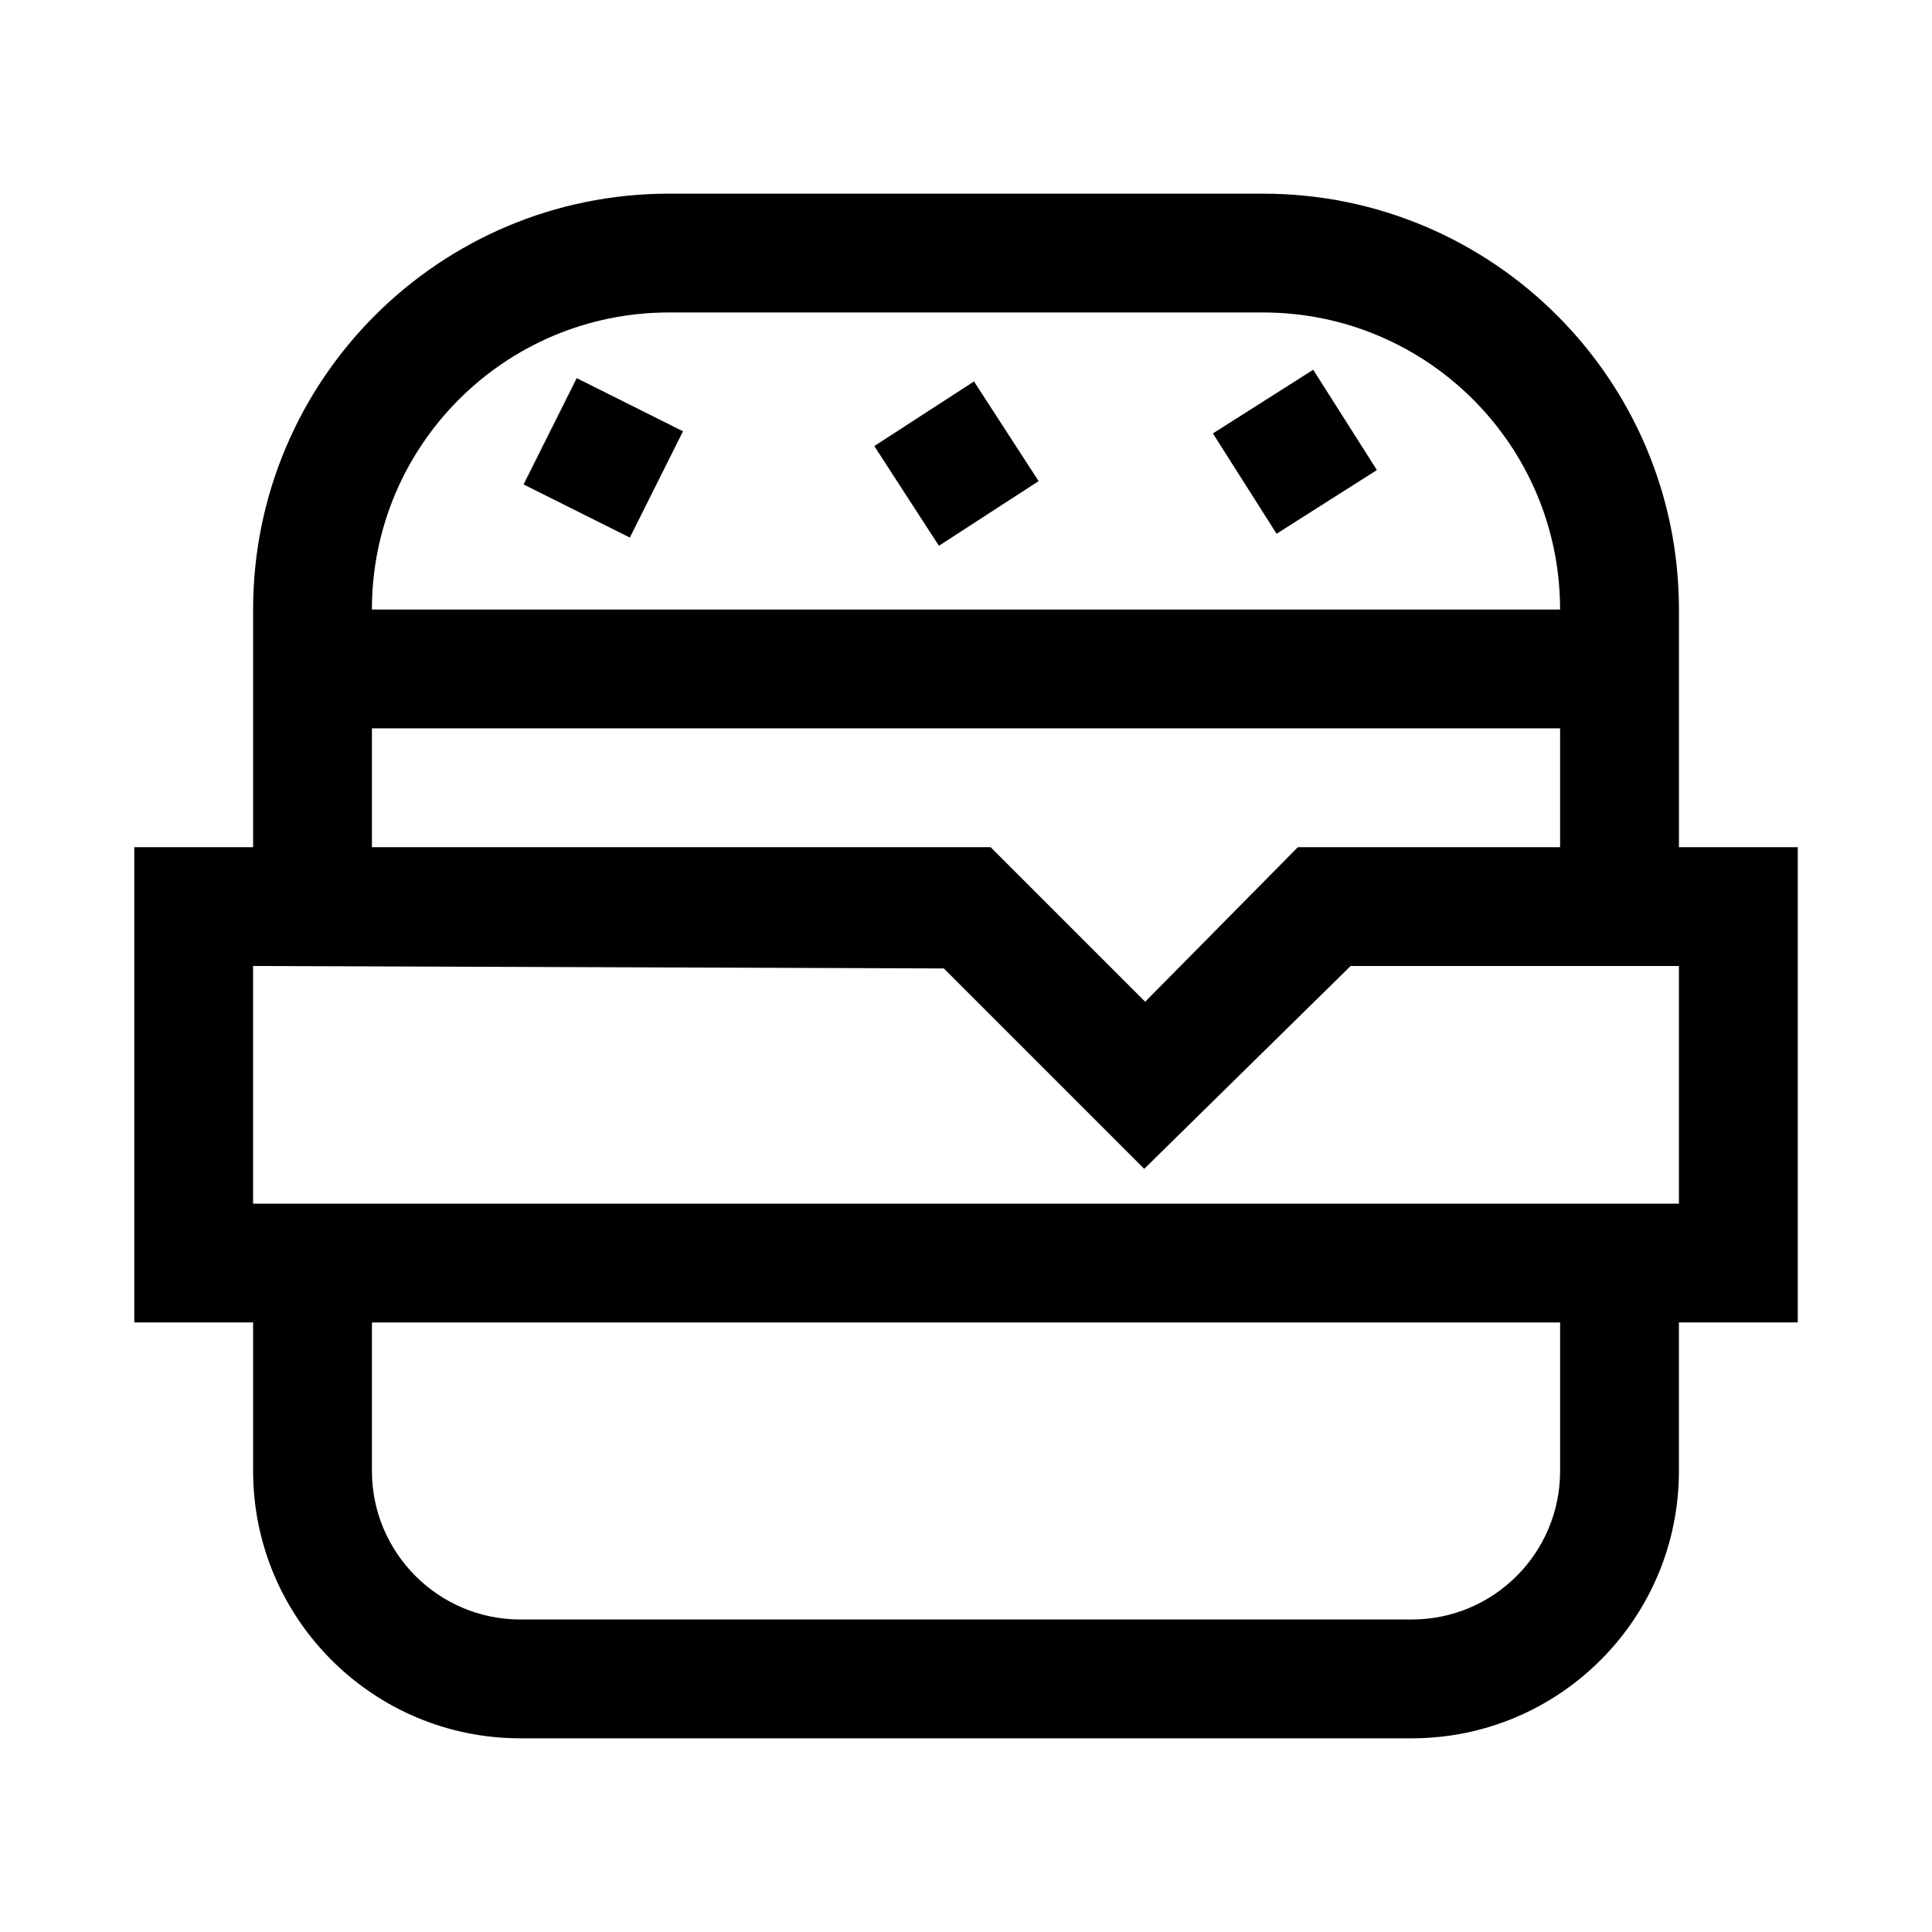
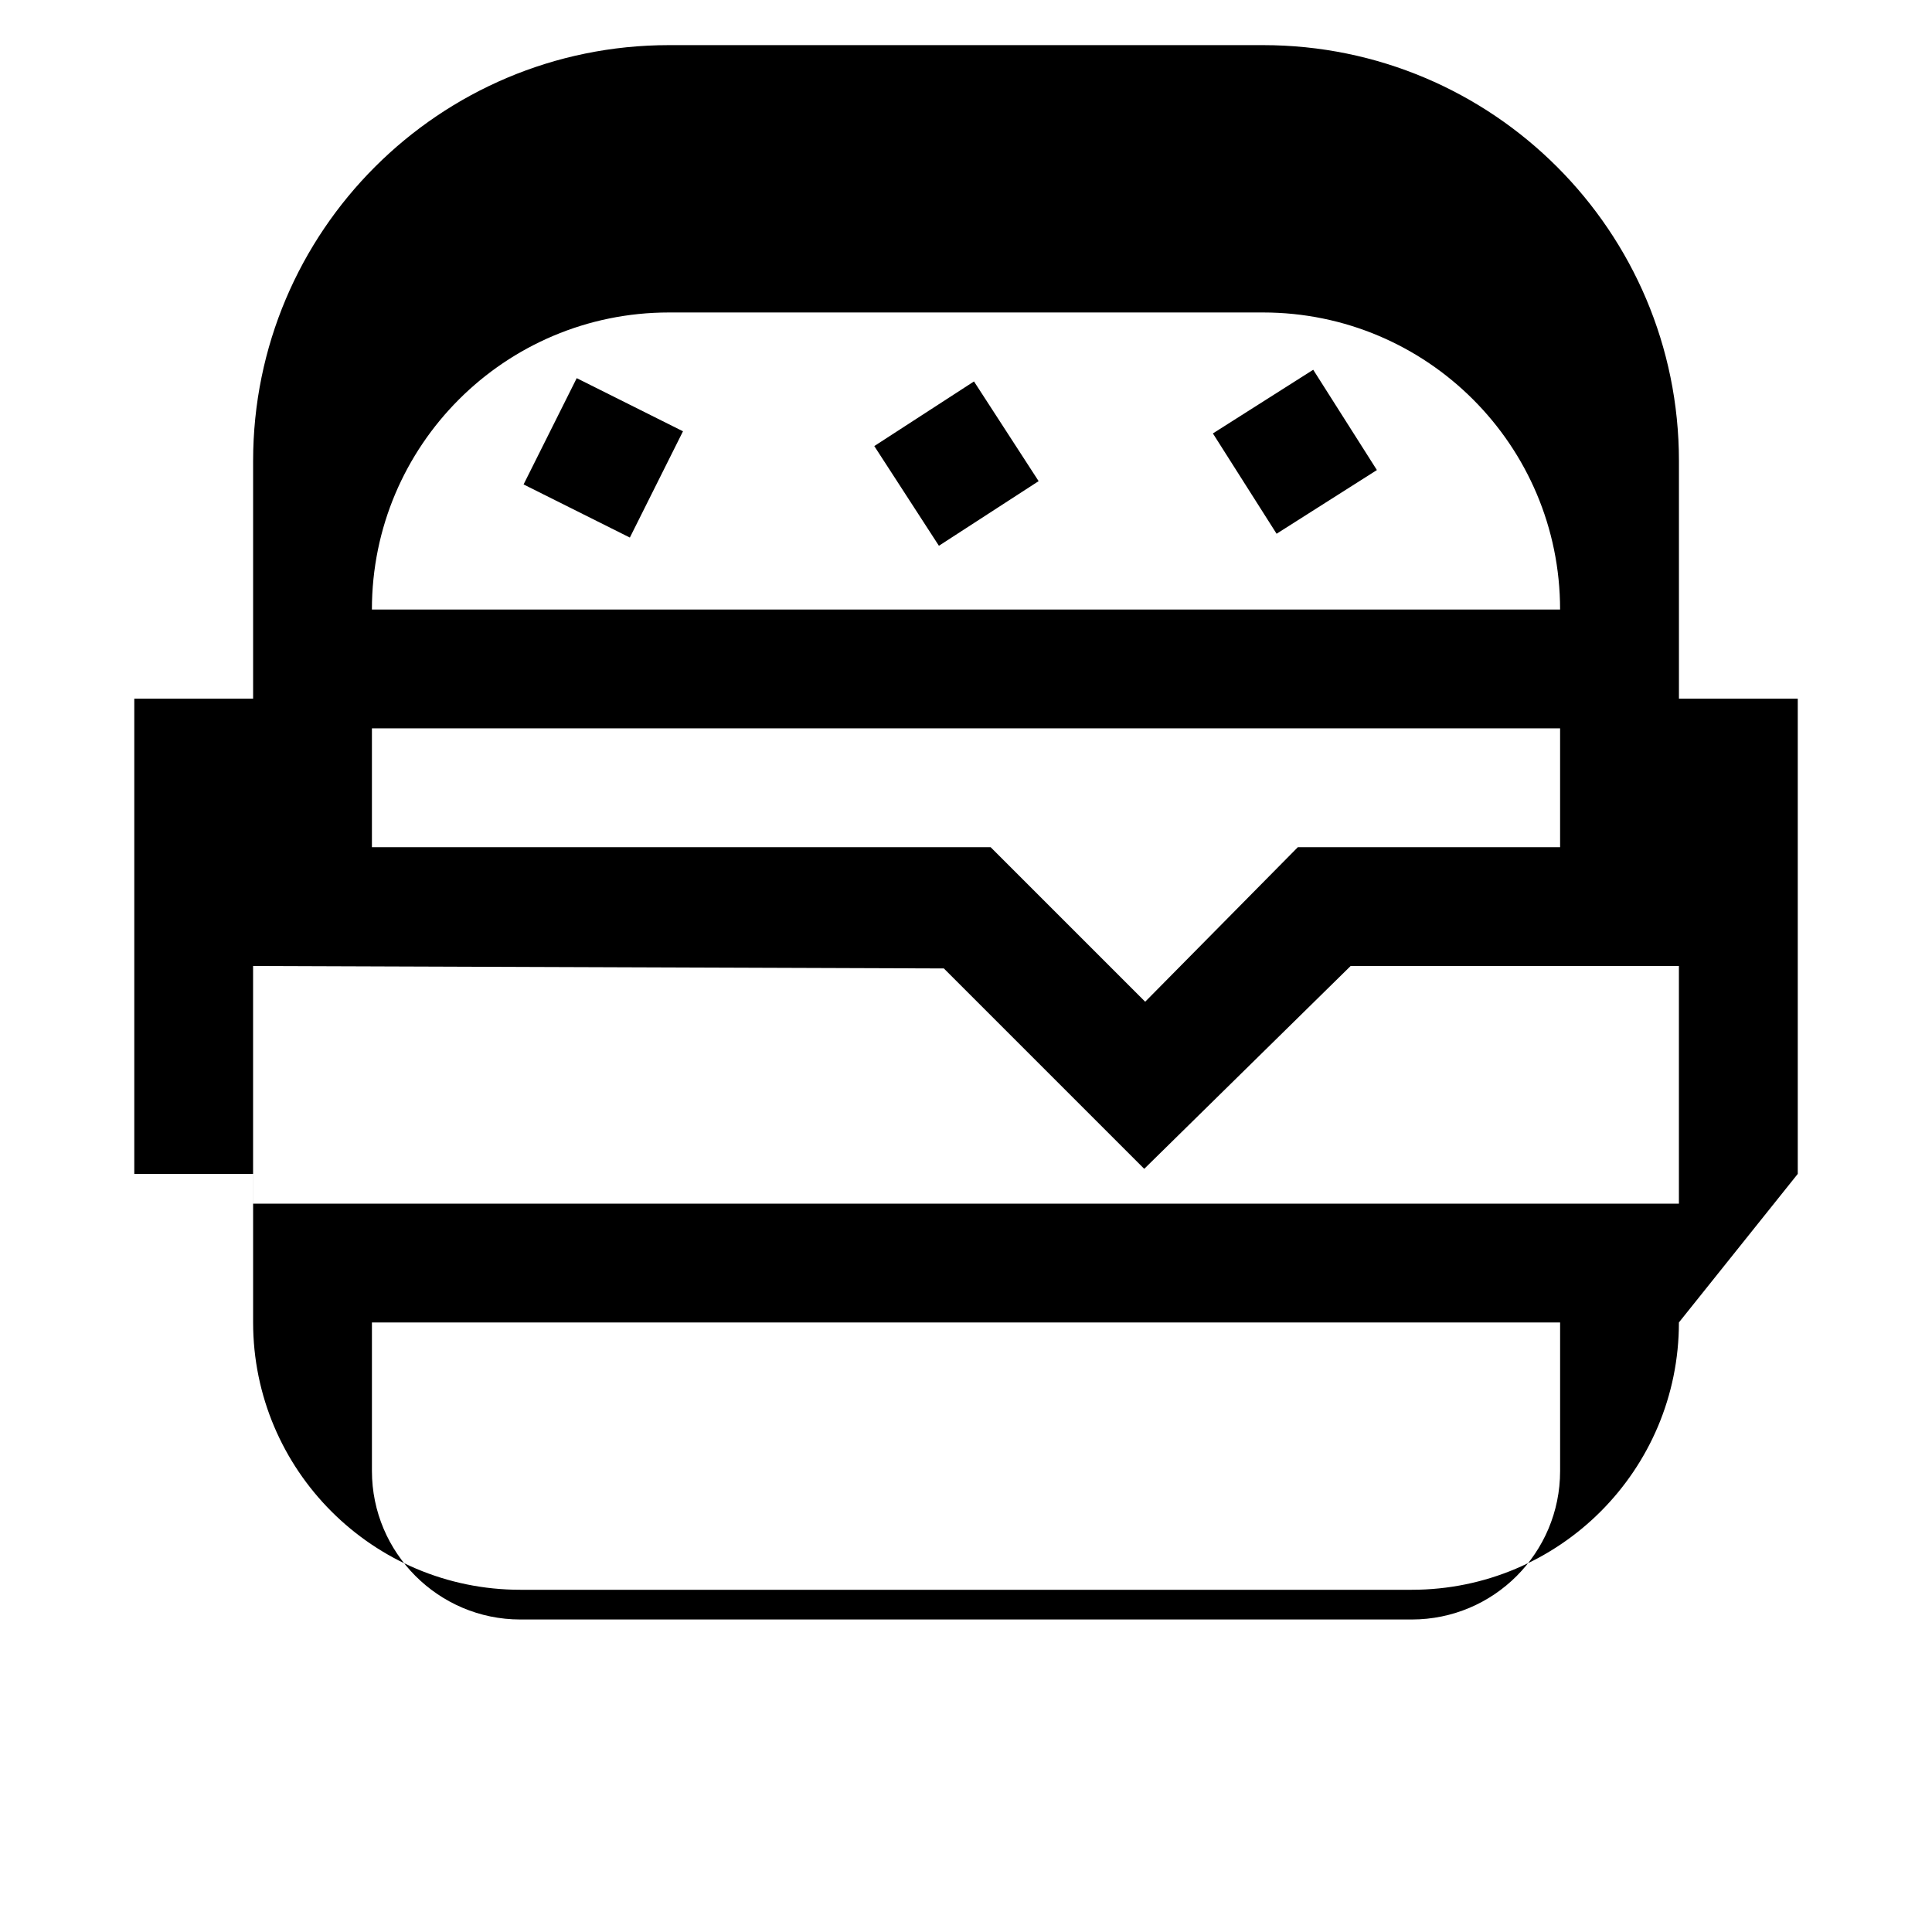
<svg xmlns="http://www.w3.org/2000/svg" fill="#000000" width="800px" height="800px" version="1.1" viewBox="144 144 512 512">
-   <path d="m588.93 494.46v39.363c0 39.133-31.688 70.848-70.816 70.848h-236.22c-39.094 0-70.816-31.766-70.816-70.848v-39.363h-31.488v-125.95h31.488v-62.977c0-60.867 49.34-110.21 110.21-110.21h157.44c60.867 0 110.21 49.344 110.21 110.21v62.977h31.488v125.95zm-70.816 78.723h-236.22c-21.695 0-39.328-17.66-39.328-39.359v-39.363h314.88v39.363c0 21.75-17.594 39.359-39.328 39.359zm39.328-236.16v31.488h-69.496l-40.461 40.957-40.961-40.957h-163.96v-31.488zm-163.31 63.625 53.102 53.105 54.699-53.754h86.996v62.977h-377.86v-62.977zm-72.852-173.84h157.44c43.477 0 78.719 35.246 78.719 78.723h-314.88c0-43.477 35.242-78.723 78.719-78.723zm144.15 32.055 16.879 26.586 26.582-16.879-16.875-26.582zm-72.609 29.773 26.426-17.129-17.129-26.422-26.422 17.129zm-81.902-2.176 14.082-28.164-28.164-14.082-14.082 28.164z" fill-rule="evenodd" />
+   <path d="m588.93 494.46c0 39.133-31.688 70.848-70.816 70.848h-236.22c-39.094 0-70.816-31.766-70.816-70.848v-39.363h-31.488v-125.95h31.488v-62.977c0-60.867 49.34-110.21 110.21-110.21h157.44c60.867 0 110.21 49.344 110.21 110.21v62.977h31.488v125.95zm-70.816 78.723h-236.22c-21.695 0-39.328-17.66-39.328-39.359v-39.363h314.88v39.363c0 21.75-17.594 39.359-39.328 39.359zm39.328-236.16v31.488h-69.496l-40.461 40.957-40.961-40.957h-163.96v-31.488zm-163.31 63.625 53.102 53.105 54.699-53.754h86.996v62.977h-377.86v-62.977zm-72.852-173.84h157.44c43.477 0 78.719 35.246 78.719 78.723h-314.88c0-43.477 35.242-78.723 78.719-78.723zm144.15 32.055 16.879 26.586 26.582-16.879-16.875-26.582zm-72.609 29.773 26.426-17.129-17.129-26.422-26.422 17.129zm-81.902-2.176 14.082-28.164-28.164-14.082-14.082 28.164z" fill-rule="evenodd" />
</svg>